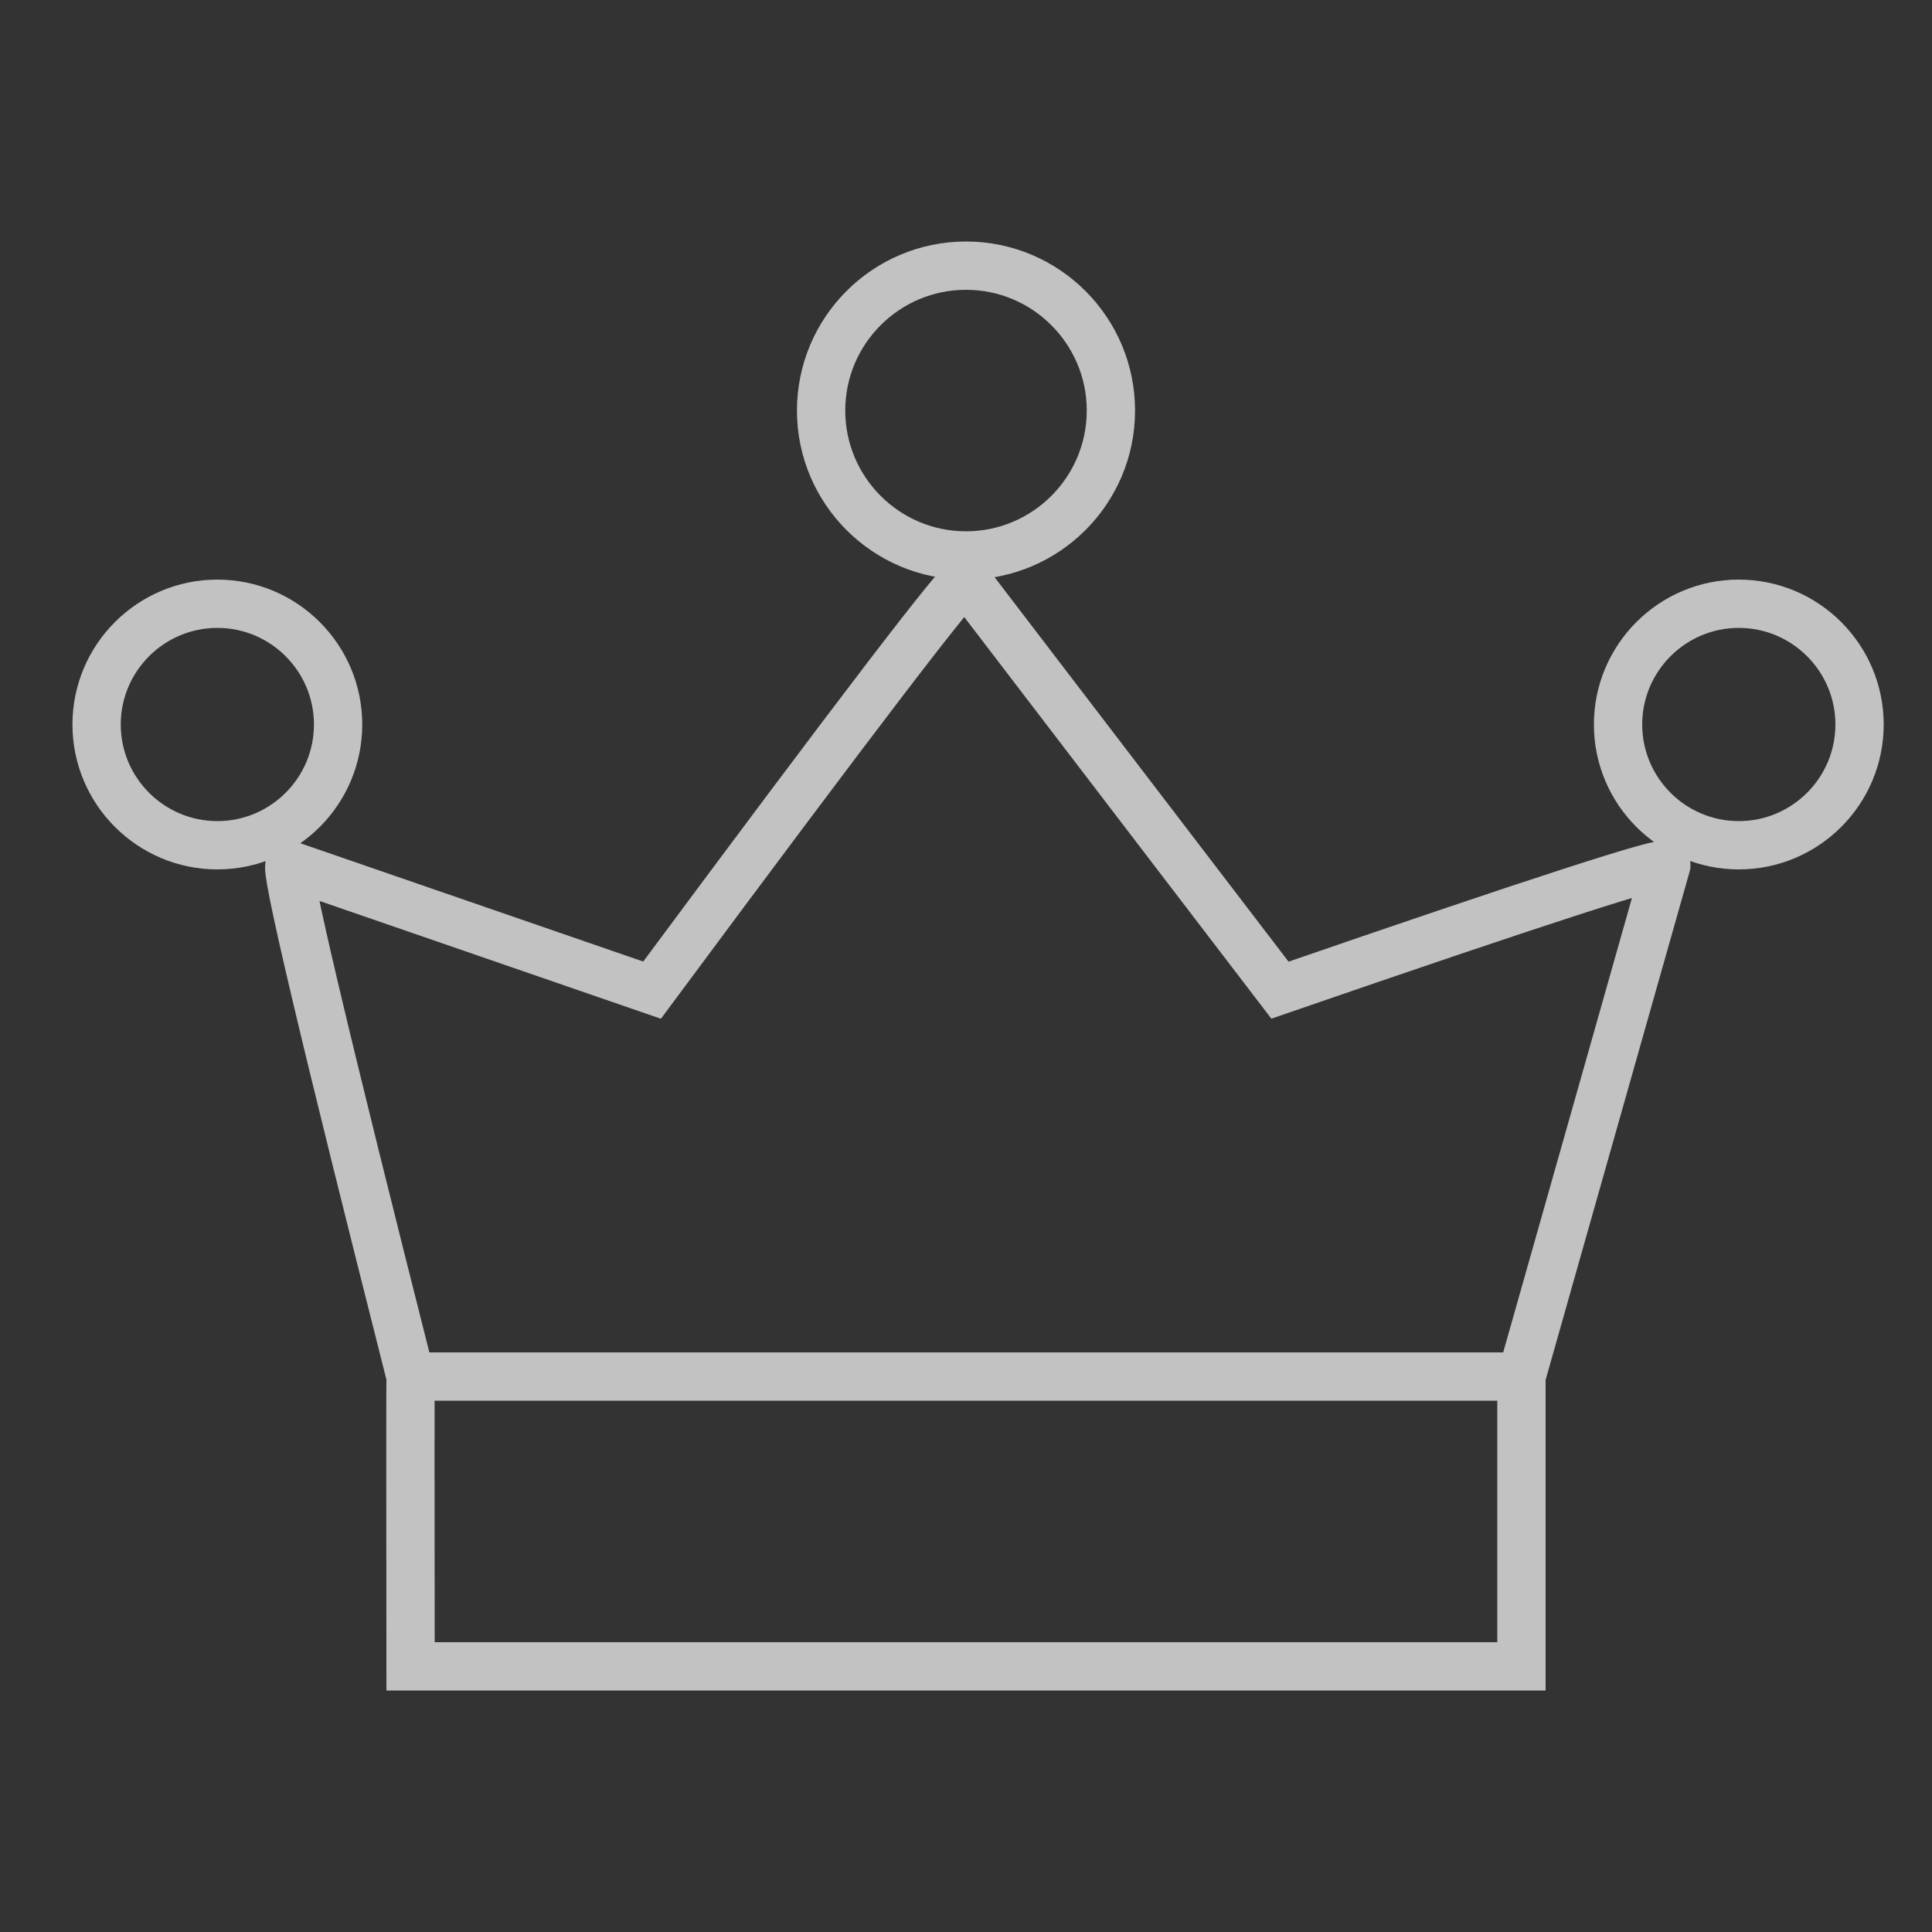
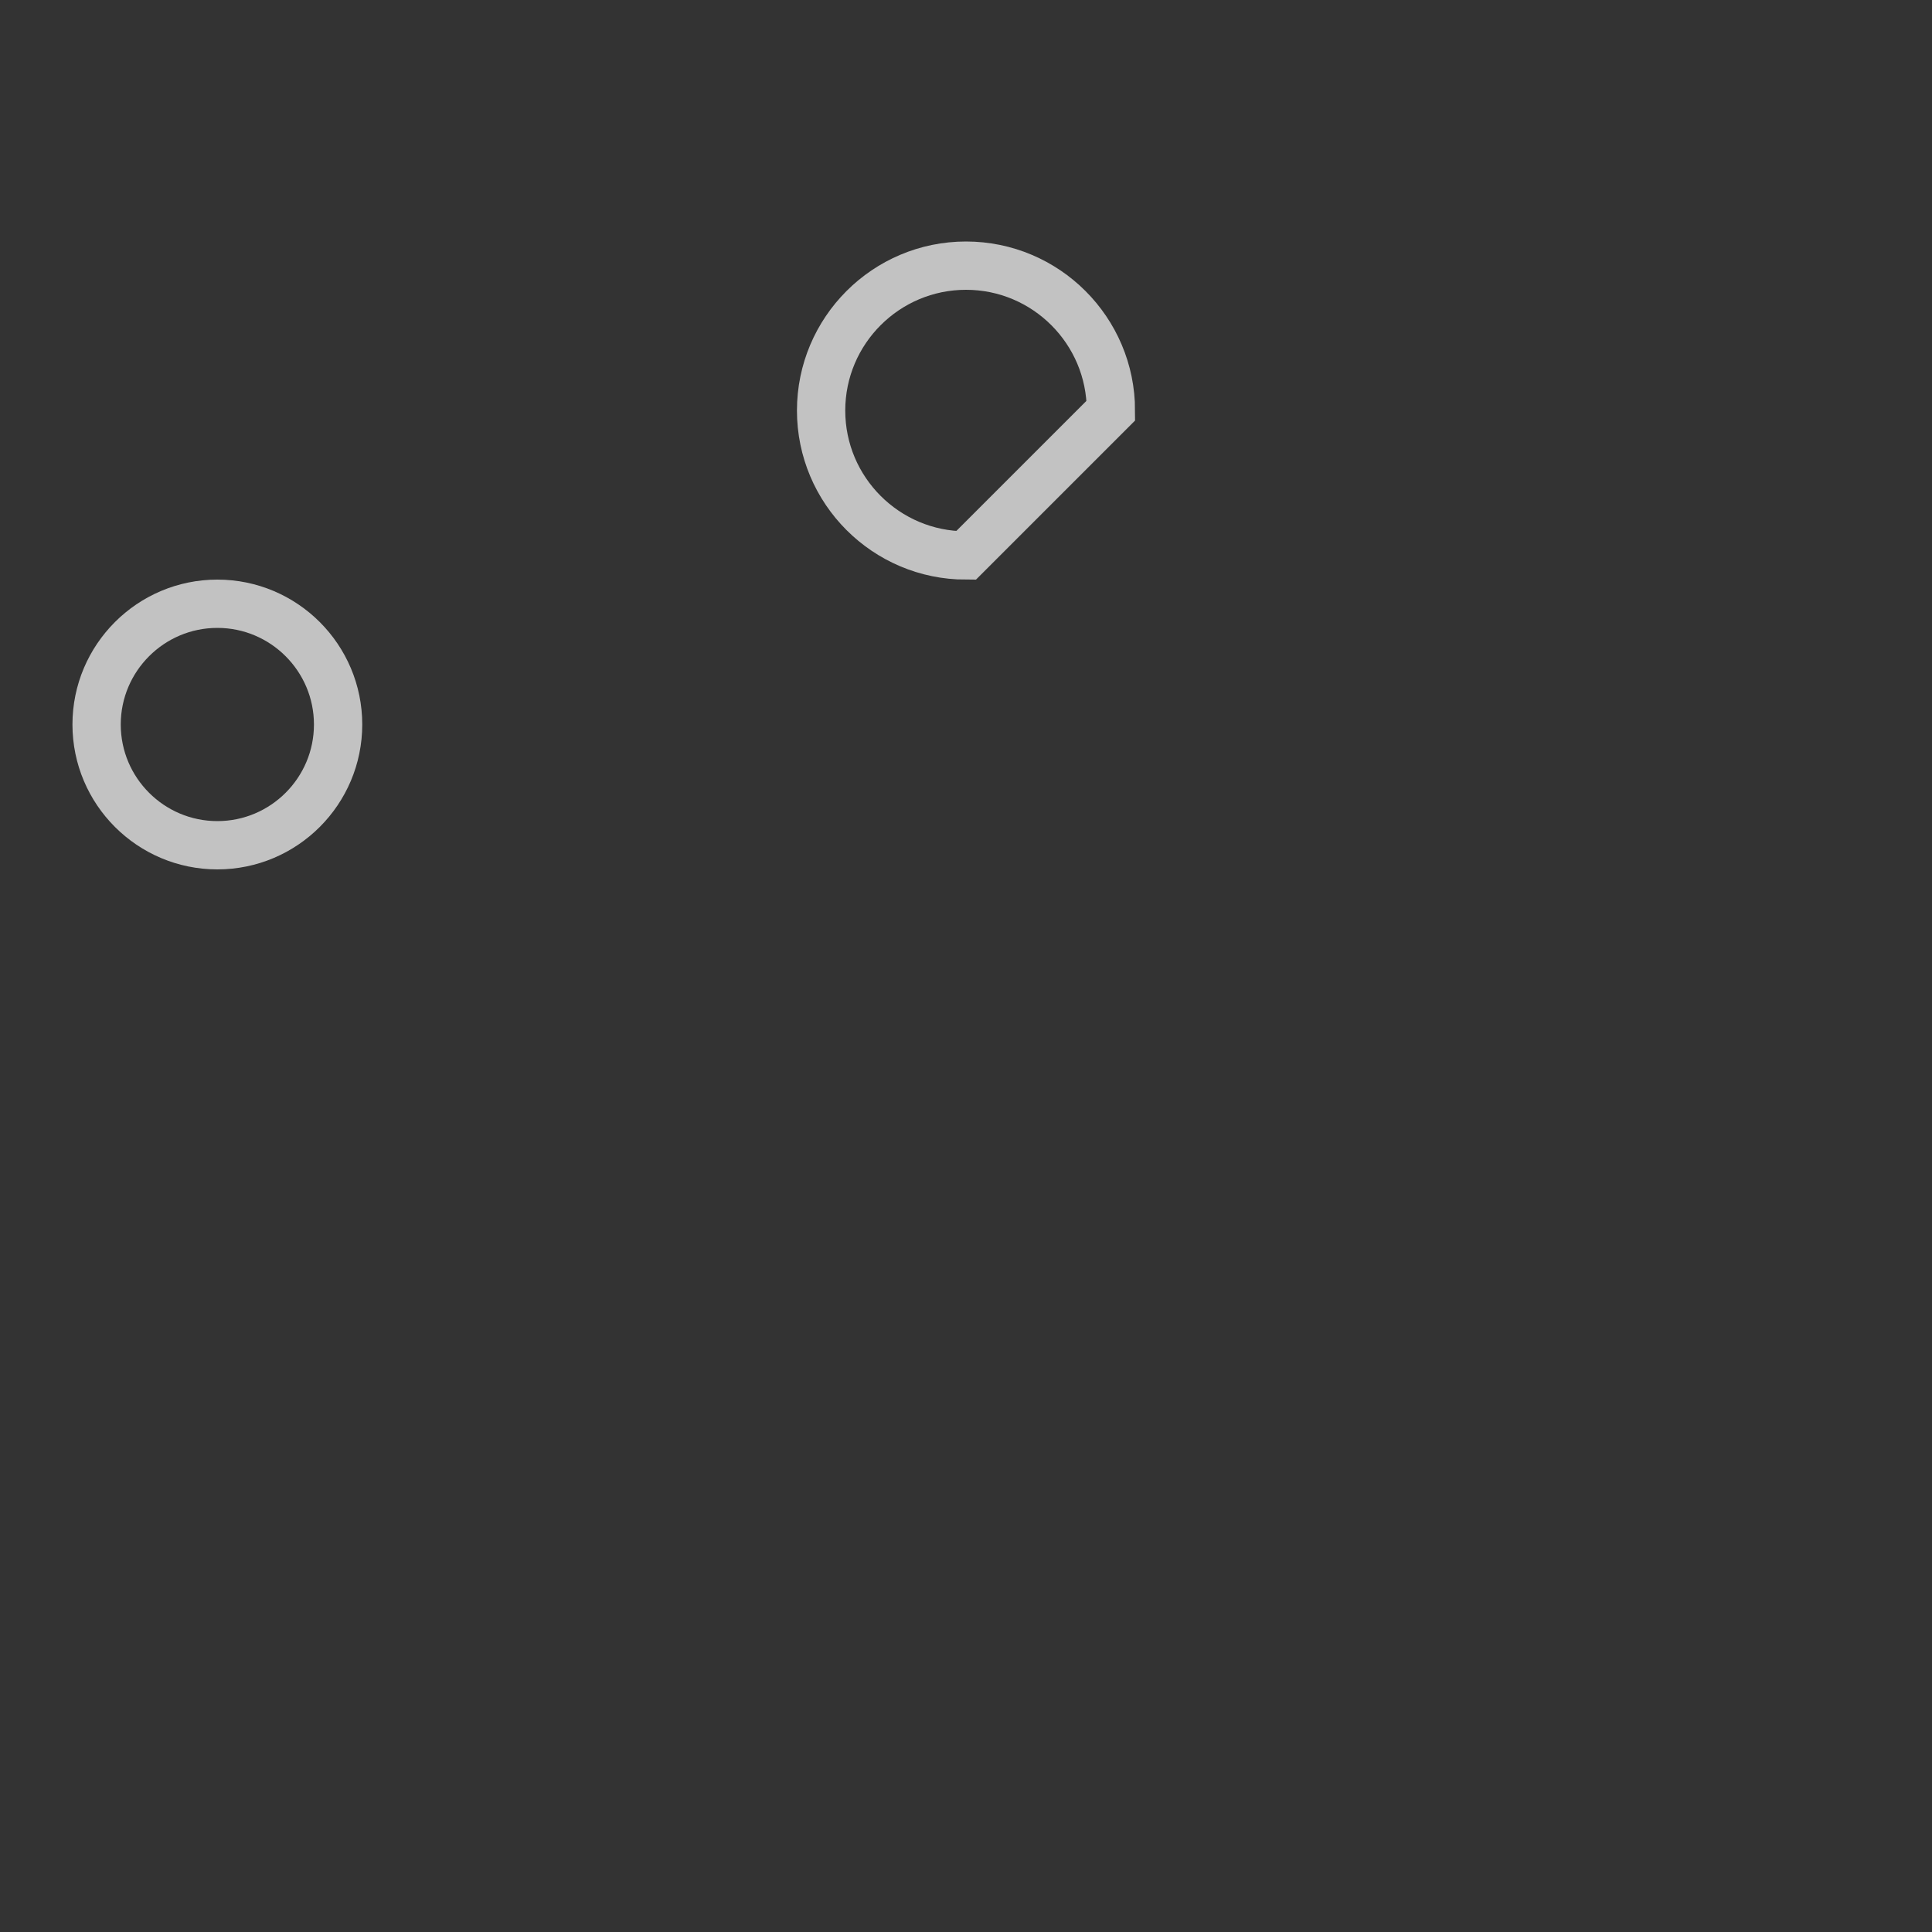
<svg xmlns="http://www.w3.org/2000/svg" width="40px" height="40px" viewBox="0 0 40 40" version="1.1">
  <rect x="0" y="0" width="40" height="40" fill="#333333" stroke="none" />
  <title>VIP</title>
  <desc>Created with Sketch.</desc>
  <defs />
  <g id="Page-1" stroke="none" stroke-width="1" fill="none" fill-rule="evenodd">
    <g id="服务图标-copy" transform="translate(-1142, -158)">
      <g id="Group-Copy" transform="translate(-225, 128)">
        <g id="VIP" opacity="0.7" transform="translate(1369, 36)" stroke="#FFFFFF">
-           <path d="M24.5,14.5 L18,6 C17.929,5.922 15.762,8.755 11.5,14.5 L4,11.912 C3.872,11.883 4.705,15.413 6.5,22.5 C6.496,22.809 6.496,24.809 6.5,28.5 L29.5,28.5 L29.5,22.5 L32.5,11.912 C32.531,11.787 29.865,12.65 24.5,14.5 Z" id="Path" />
-           <path d="M6.5,22.5 L29.5,22.5" id="Line-6" stroke-linecap="square" />
          <path d="M5,9 C5,10.379 3.879,11.5 2.5,11.5 C1.121,11.5 4.97513252e-05,10.379 4.97513252e-05,9 C4.97513252e-05,7.621 1.121,6.5 2.5,6.5 C3.879,6.5 5,7.621 5,9 Z" id="Path" />
-           <path d="M18,5.5 C16.345,5.5 15,4.155 15,2.5 C15,0.845 16.345,-0.5 18,-0.5 C19.655,-0.5 21,0.845 21,2.5 C21,4.155 19.655,5.5 18,5.5 Z" id="Path" />
-           <path d="M34,6.5 C35.379,6.5 36.5,7.621 36.5,9 C36.5,10.379 35.379,11.5 34,11.5 C32.621,11.5 31.5,10.379 31.5,9 C31.5,7.621 32.621,6.5 34,6.5 Z" id="Path" />
+           <path d="M18,5.5 C16.345,5.5 15,4.155 15,2.5 C15,0.845 16.345,-0.5 18,-0.5 C19.655,-0.5 21,0.845 21,2.5 Z" id="Path" />
        </g>
        <g id="优势" transform="translate(364, 30)" />
      </g>
    </g>
  </g>
</svg>